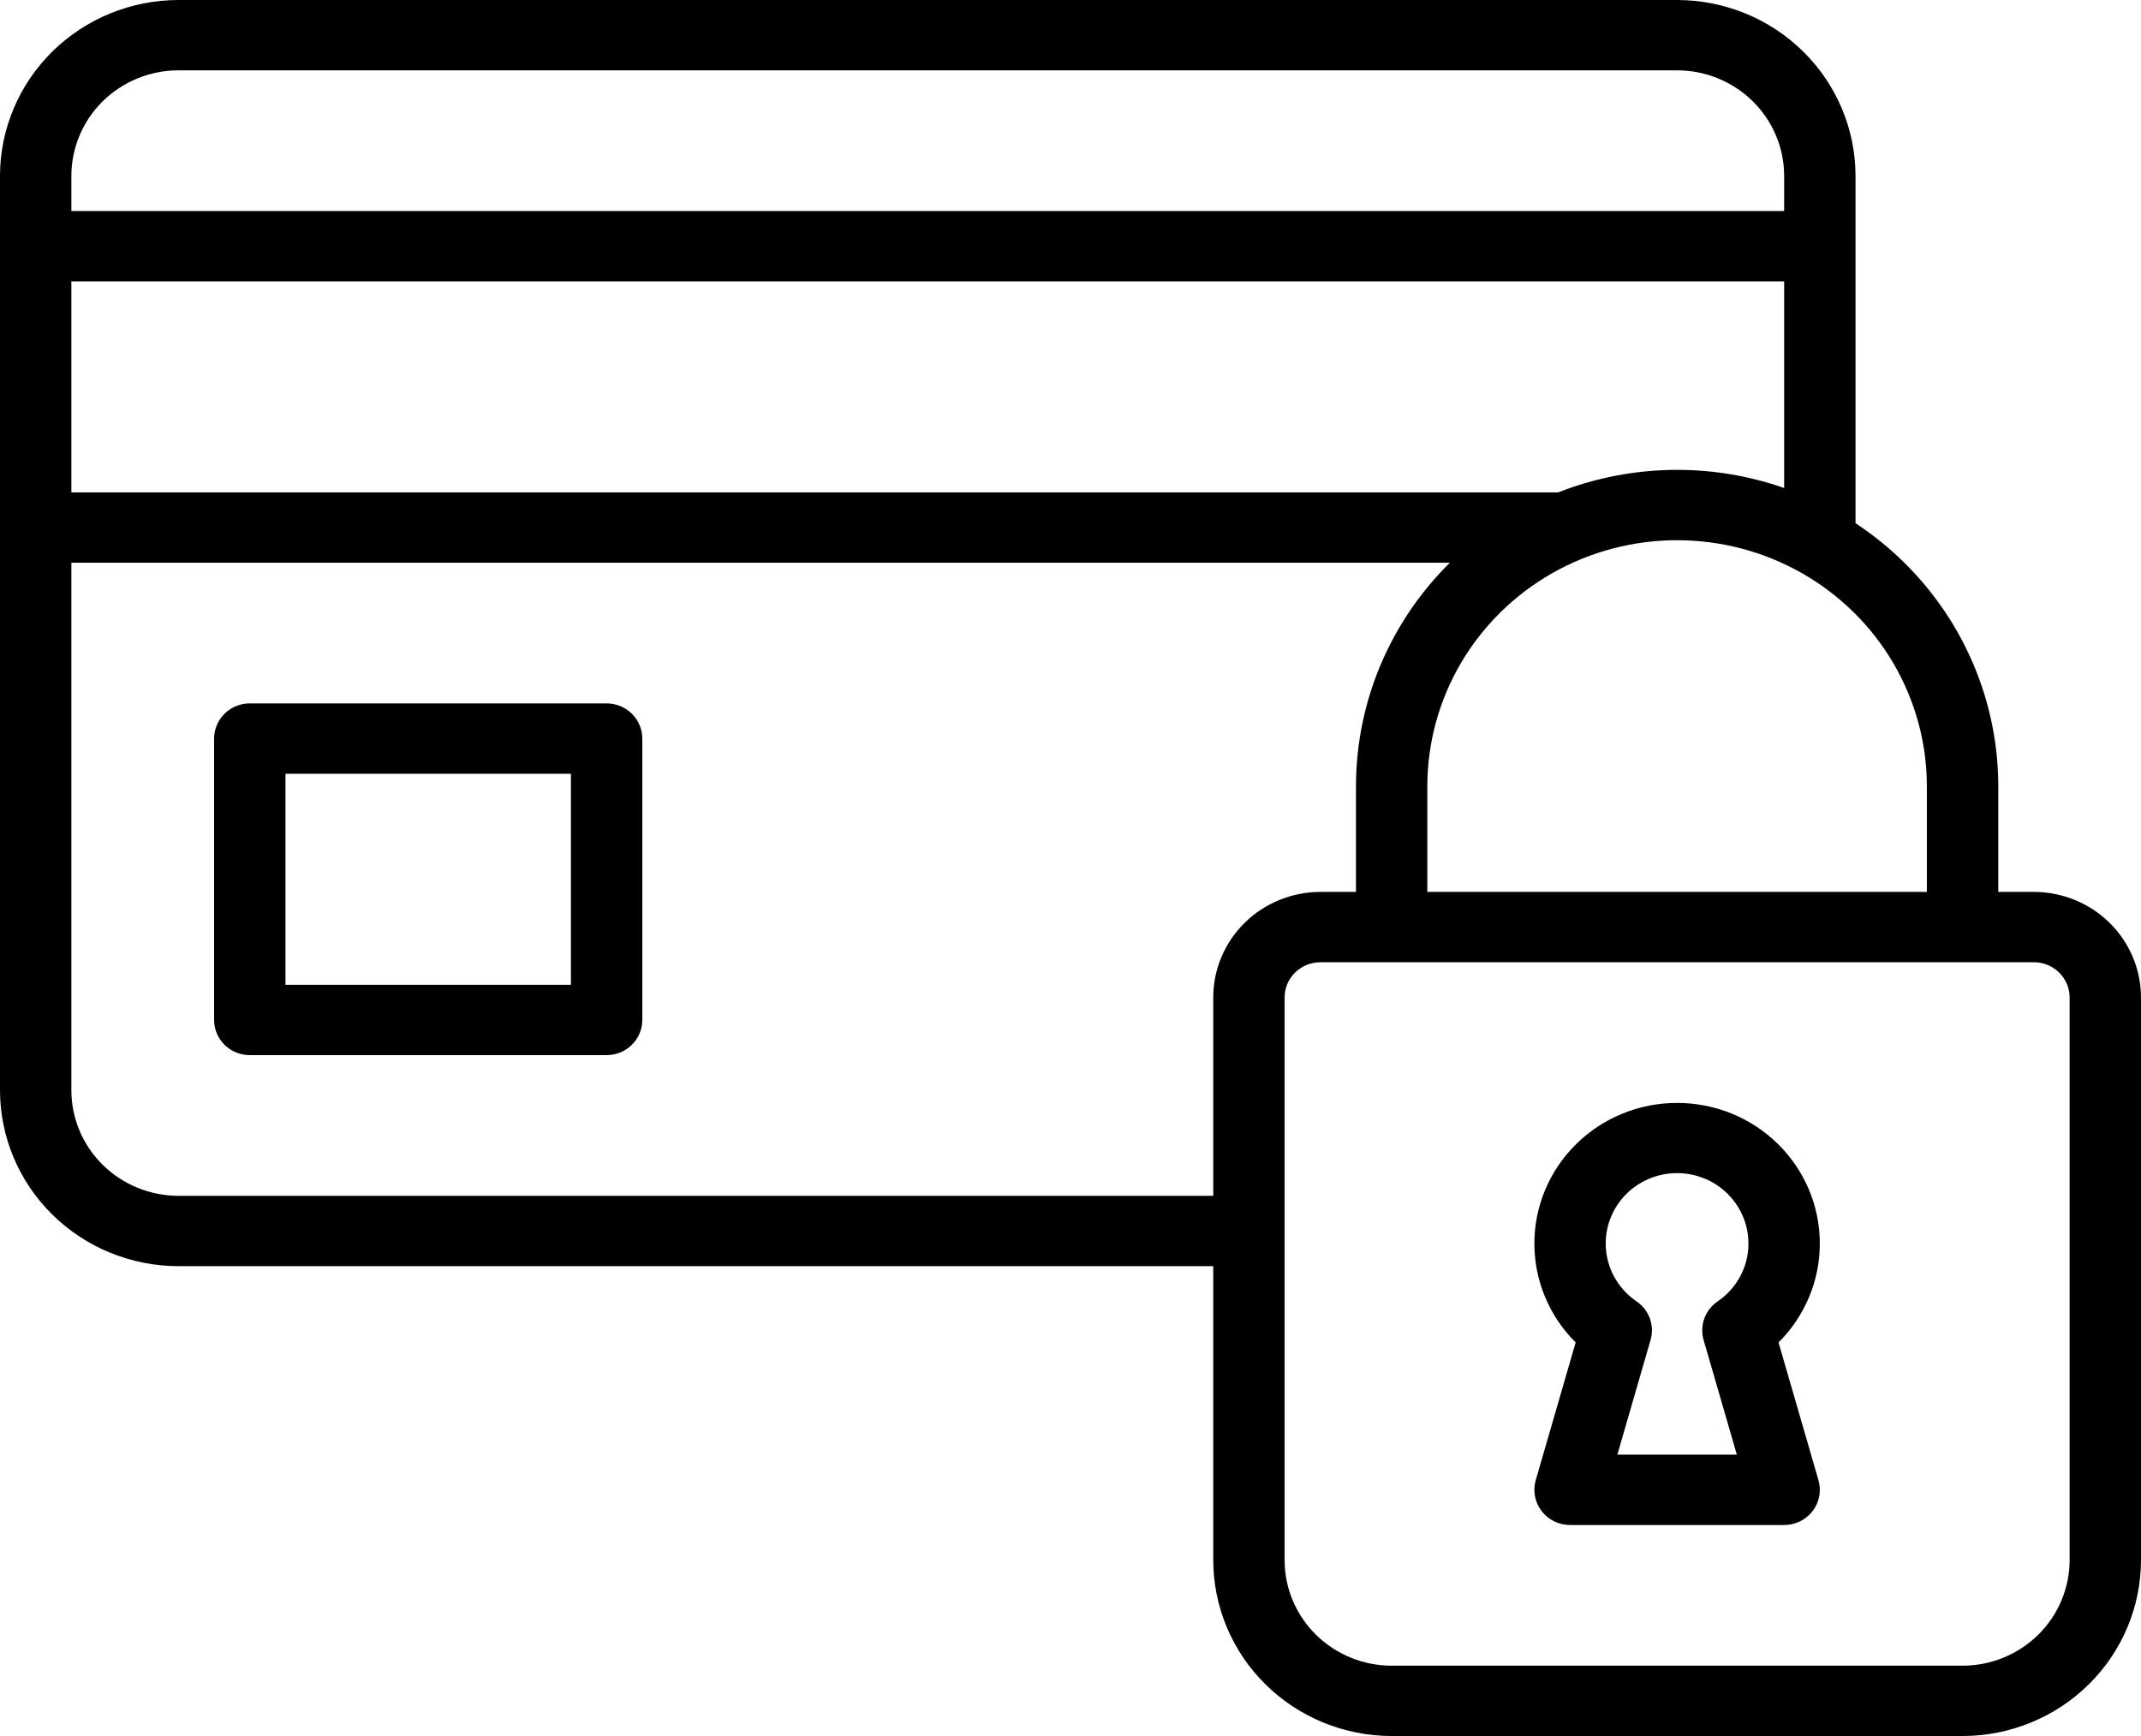
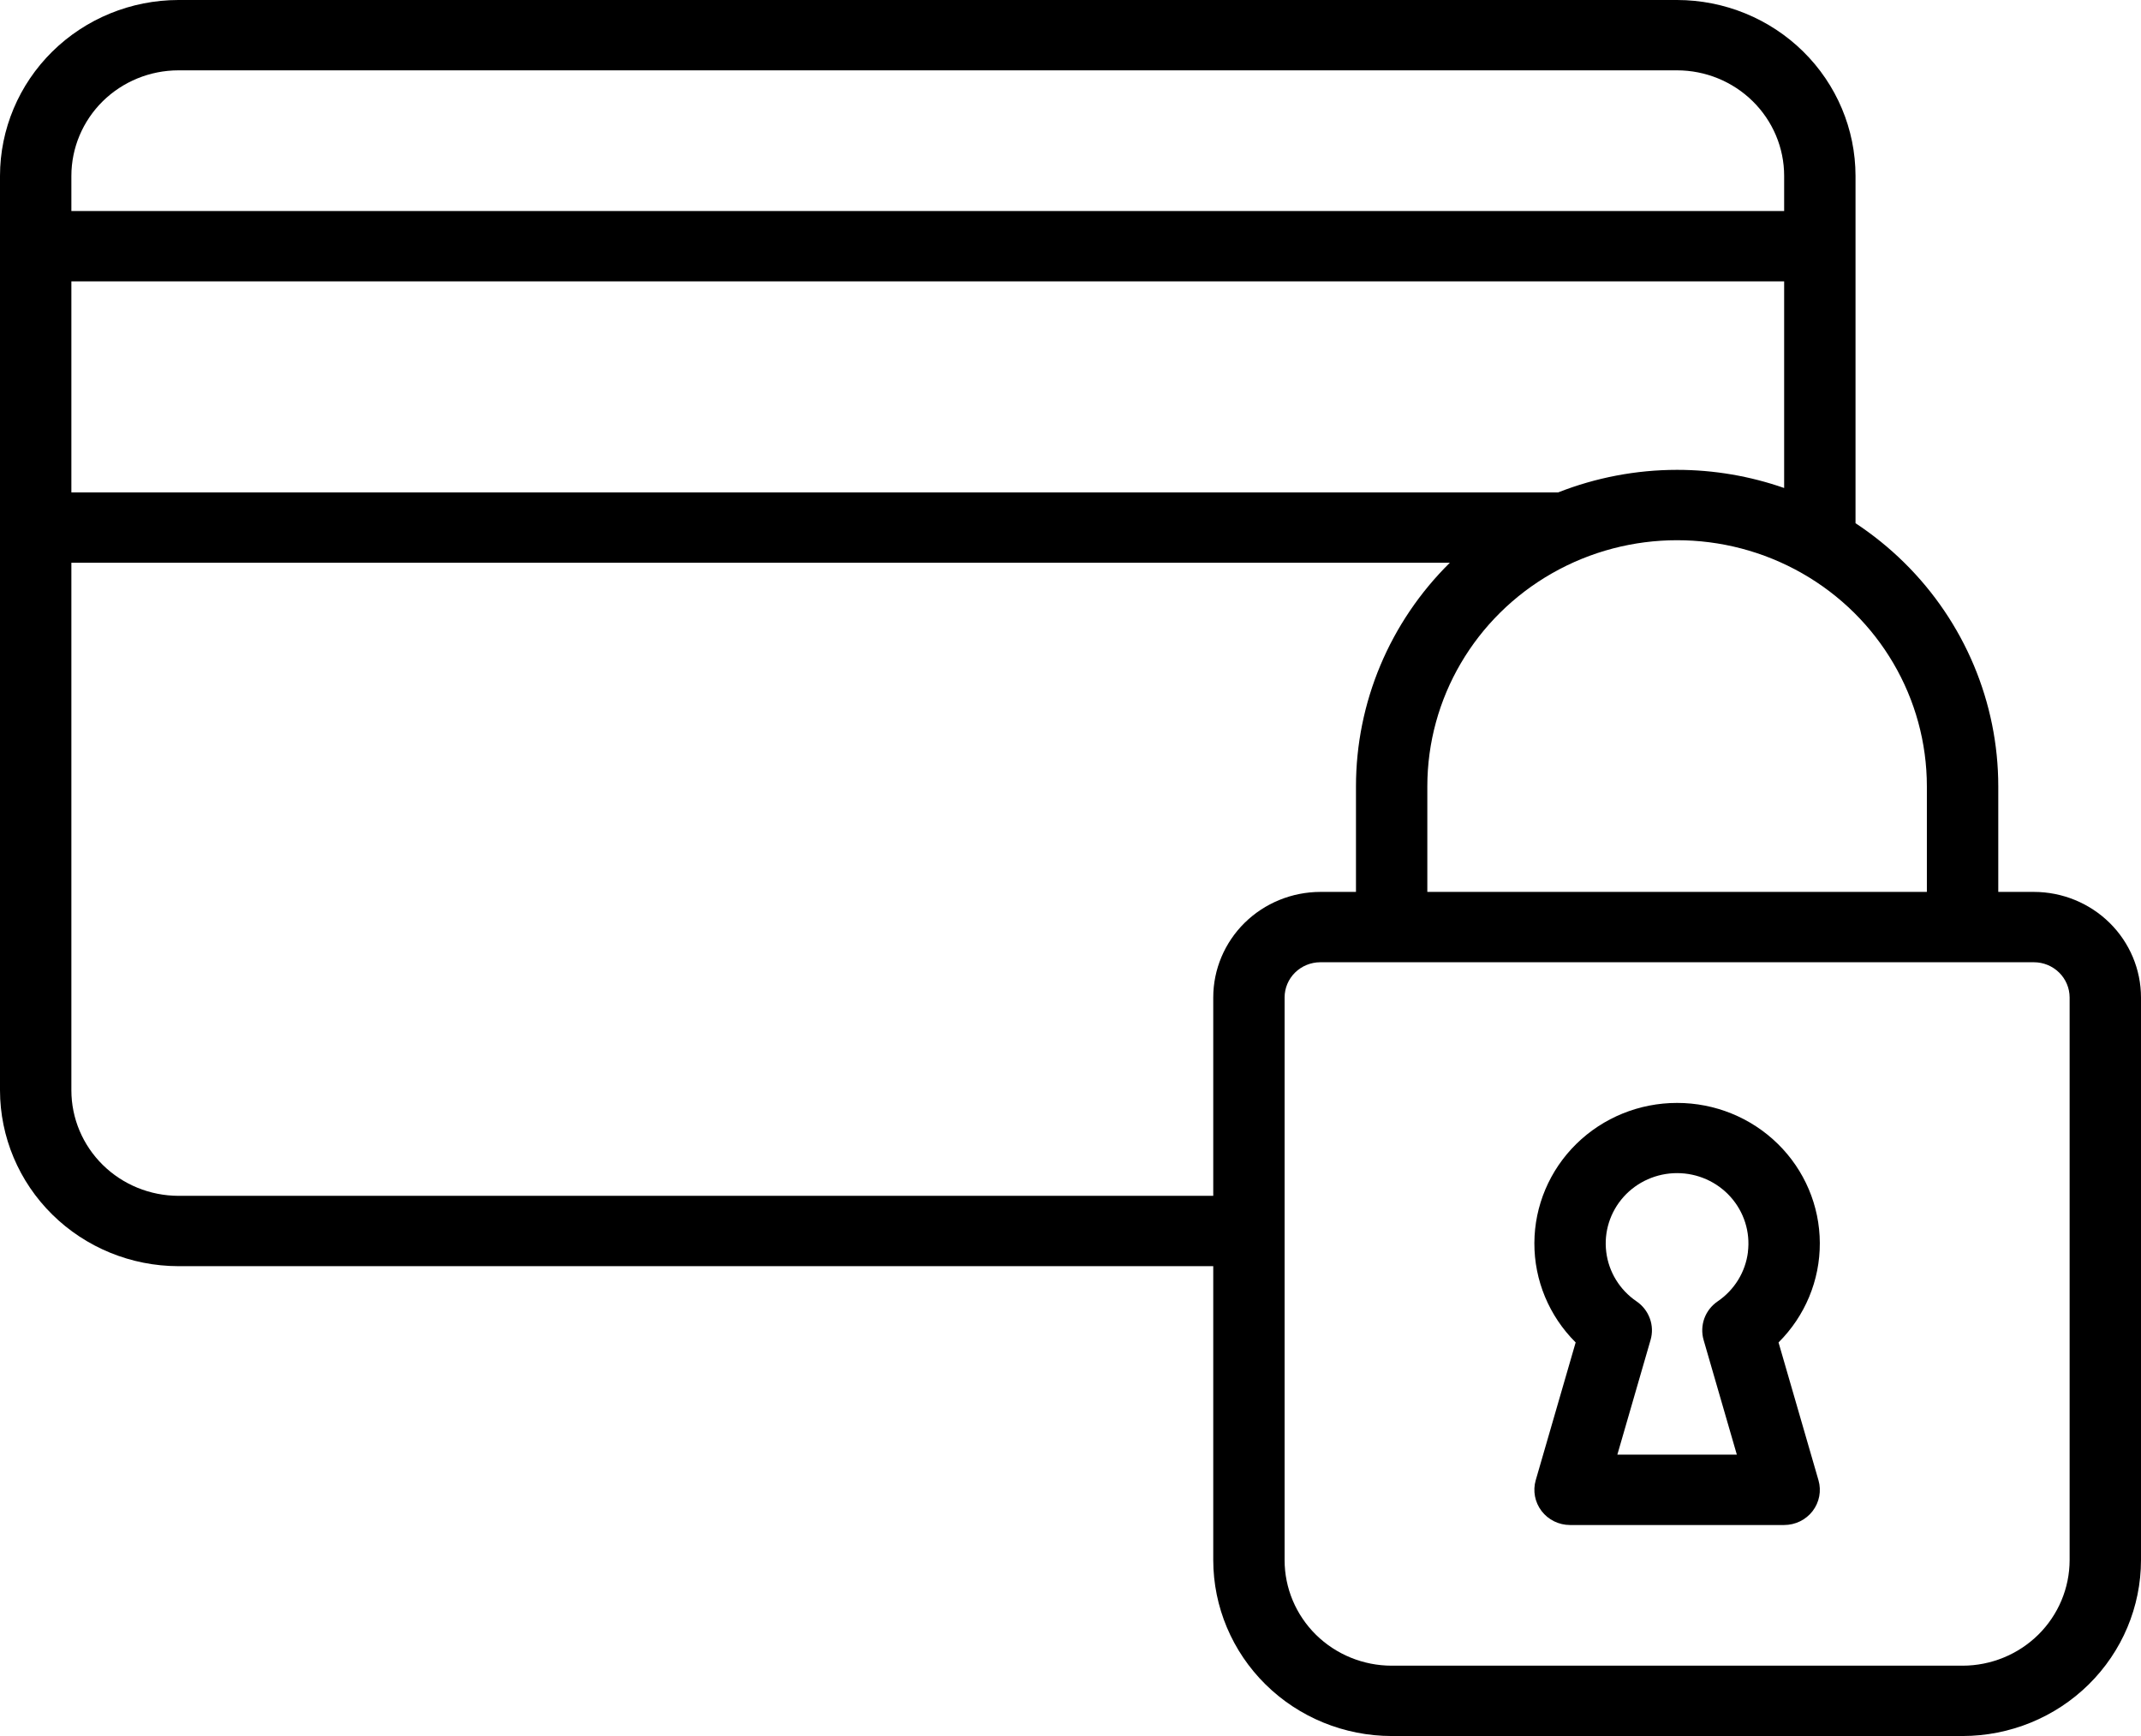
<svg xmlns="http://www.w3.org/2000/svg" width="74" height="60" viewBox="0 0 74 60" fill="none">
  <path d="M72.915 31.895C72.221 31.212 71.281 30.827 70.3 30.826H69.067V27.18C69.067 24.278 67.897 21.495 65.815 19.444C65.298 18.934 64.733 18.479 64.133 18.083V6.078C64.131 4.467 63.482 2.922 62.325 1.782C61.168 0.642 59.601 0.002 57.966 0H6.167C4.532 0.002 2.965 0.642 1.808 1.782C0.652 2.922 0.002 4.466 0 6.078V37.683C0.002 39.294 0.652 40.839 1.808 41.978C2.964 43.118 4.531 43.759 6.167 43.761H41.934V53.922C41.936 55.533 42.586 57.078 43.742 58.218C44.898 59.358 46.465 59.998 48.1 60H67.833C69.468 59.998 71.035 59.358 72.192 58.218C73.348 57.079 73.998 55.534 74 53.922V34.473C73.999 33.506 73.609 32.579 72.915 31.895ZM66.599 27.18V30.826H49.333V27.18C49.333 24.14 50.979 21.331 53.649 19.811C56.32 18.291 59.611 18.291 62.282 19.811C64.954 21.331 66.599 24.14 66.599 27.18H66.599ZM2.467 6.078C2.468 5.111 2.858 4.184 3.551 3.5C4.245 2.817 5.185 2.432 6.167 2.431H57.966C58.947 2.432 59.888 2.817 60.581 3.5C61.275 4.184 61.666 5.111 61.666 6.078V7.293H2.467V6.078ZM2.467 9.725H61.666V16.866C60.489 16.455 59.239 16.239 57.966 16.239C56.545 16.239 55.151 16.509 53.856 17.018H2.467V9.725ZM43.018 31.895C42.325 32.579 41.934 33.506 41.934 34.473V41.33H6.167C5.186 41.328 4.245 40.944 3.551 40.26C2.858 39.576 2.467 38.65 2.467 37.683V19.449H50.112C48.034 21.5 46.867 24.281 46.867 27.18V30.826H45.634C44.653 30.828 43.712 31.212 43.018 31.895ZM71.533 53.922C71.531 54.889 71.141 55.816 70.448 56.5C69.754 57.183 68.814 57.568 67.833 57.569H48.1C47.119 57.568 46.178 57.183 45.484 56.5C44.791 55.816 44.4 54.889 44.4 53.922V34.473C44.4 34.151 44.53 33.842 44.761 33.614C44.993 33.386 45.306 33.258 45.633 33.257H70.299C70.626 33.257 70.94 33.386 71.171 33.614C71.402 33.842 71.532 34.151 71.533 34.473V53.922Z" fill="black" />
-   <path d="M20.966 24.311H8.633C8.306 24.311 7.993 24.439 7.761 24.667C7.53 24.896 7.4 25.205 7.4 25.527V35.252C7.4 35.574 7.53 35.883 7.761 36.111C7.993 36.34 8.306 36.467 8.633 36.467H20.966C21.293 36.467 21.607 36.34 21.839 36.111C22.07 35.883 22.2 35.574 22.2 35.252V25.527C22.2 25.205 22.07 24.896 21.839 24.667C21.607 24.439 21.293 24.311 20.966 24.311ZM19.733 34.036H9.867V26.743H19.733V34.036Z" fill="black" />
  <path d="M61.448 39.535C60.524 38.627 59.271 38.118 57.966 38.119C56.661 38.118 55.409 38.627 54.484 39.535C53.559 40.443 53.038 41.675 53.033 42.961C53.028 44.248 53.541 45.483 54.46 46.397L53.08 51.158C52.974 51.525 53.049 51.919 53.282 52.224C53.514 52.528 53.879 52.707 54.266 52.707H61.666C62.053 52.707 62.418 52.528 62.651 52.224C62.884 51.919 62.959 51.525 62.852 51.158L61.472 46.397C62.391 45.483 62.904 44.248 62.899 42.961C62.895 41.675 62.373 40.443 61.448 39.535ZM60.415 43.27C60.33 43.962 59.948 44.583 59.367 44.978C59.155 45.123 58.994 45.329 58.907 45.568C58.821 45.807 58.812 46.067 58.882 46.311L60.031 50.275H55.901L57.049 46.311C57.12 46.067 57.112 45.807 57.024 45.568C56.937 45.329 56.777 45.123 56.565 44.978C55.984 44.583 55.602 43.962 55.517 43.27C55.431 42.579 55.651 41.886 56.118 41.364C56.587 40.843 57.259 40.545 57.965 40.545C58.671 40.545 59.343 40.843 59.811 41.364C60.279 41.886 60.499 42.579 60.413 43.27H60.415Z" fill="black" />
</svg>